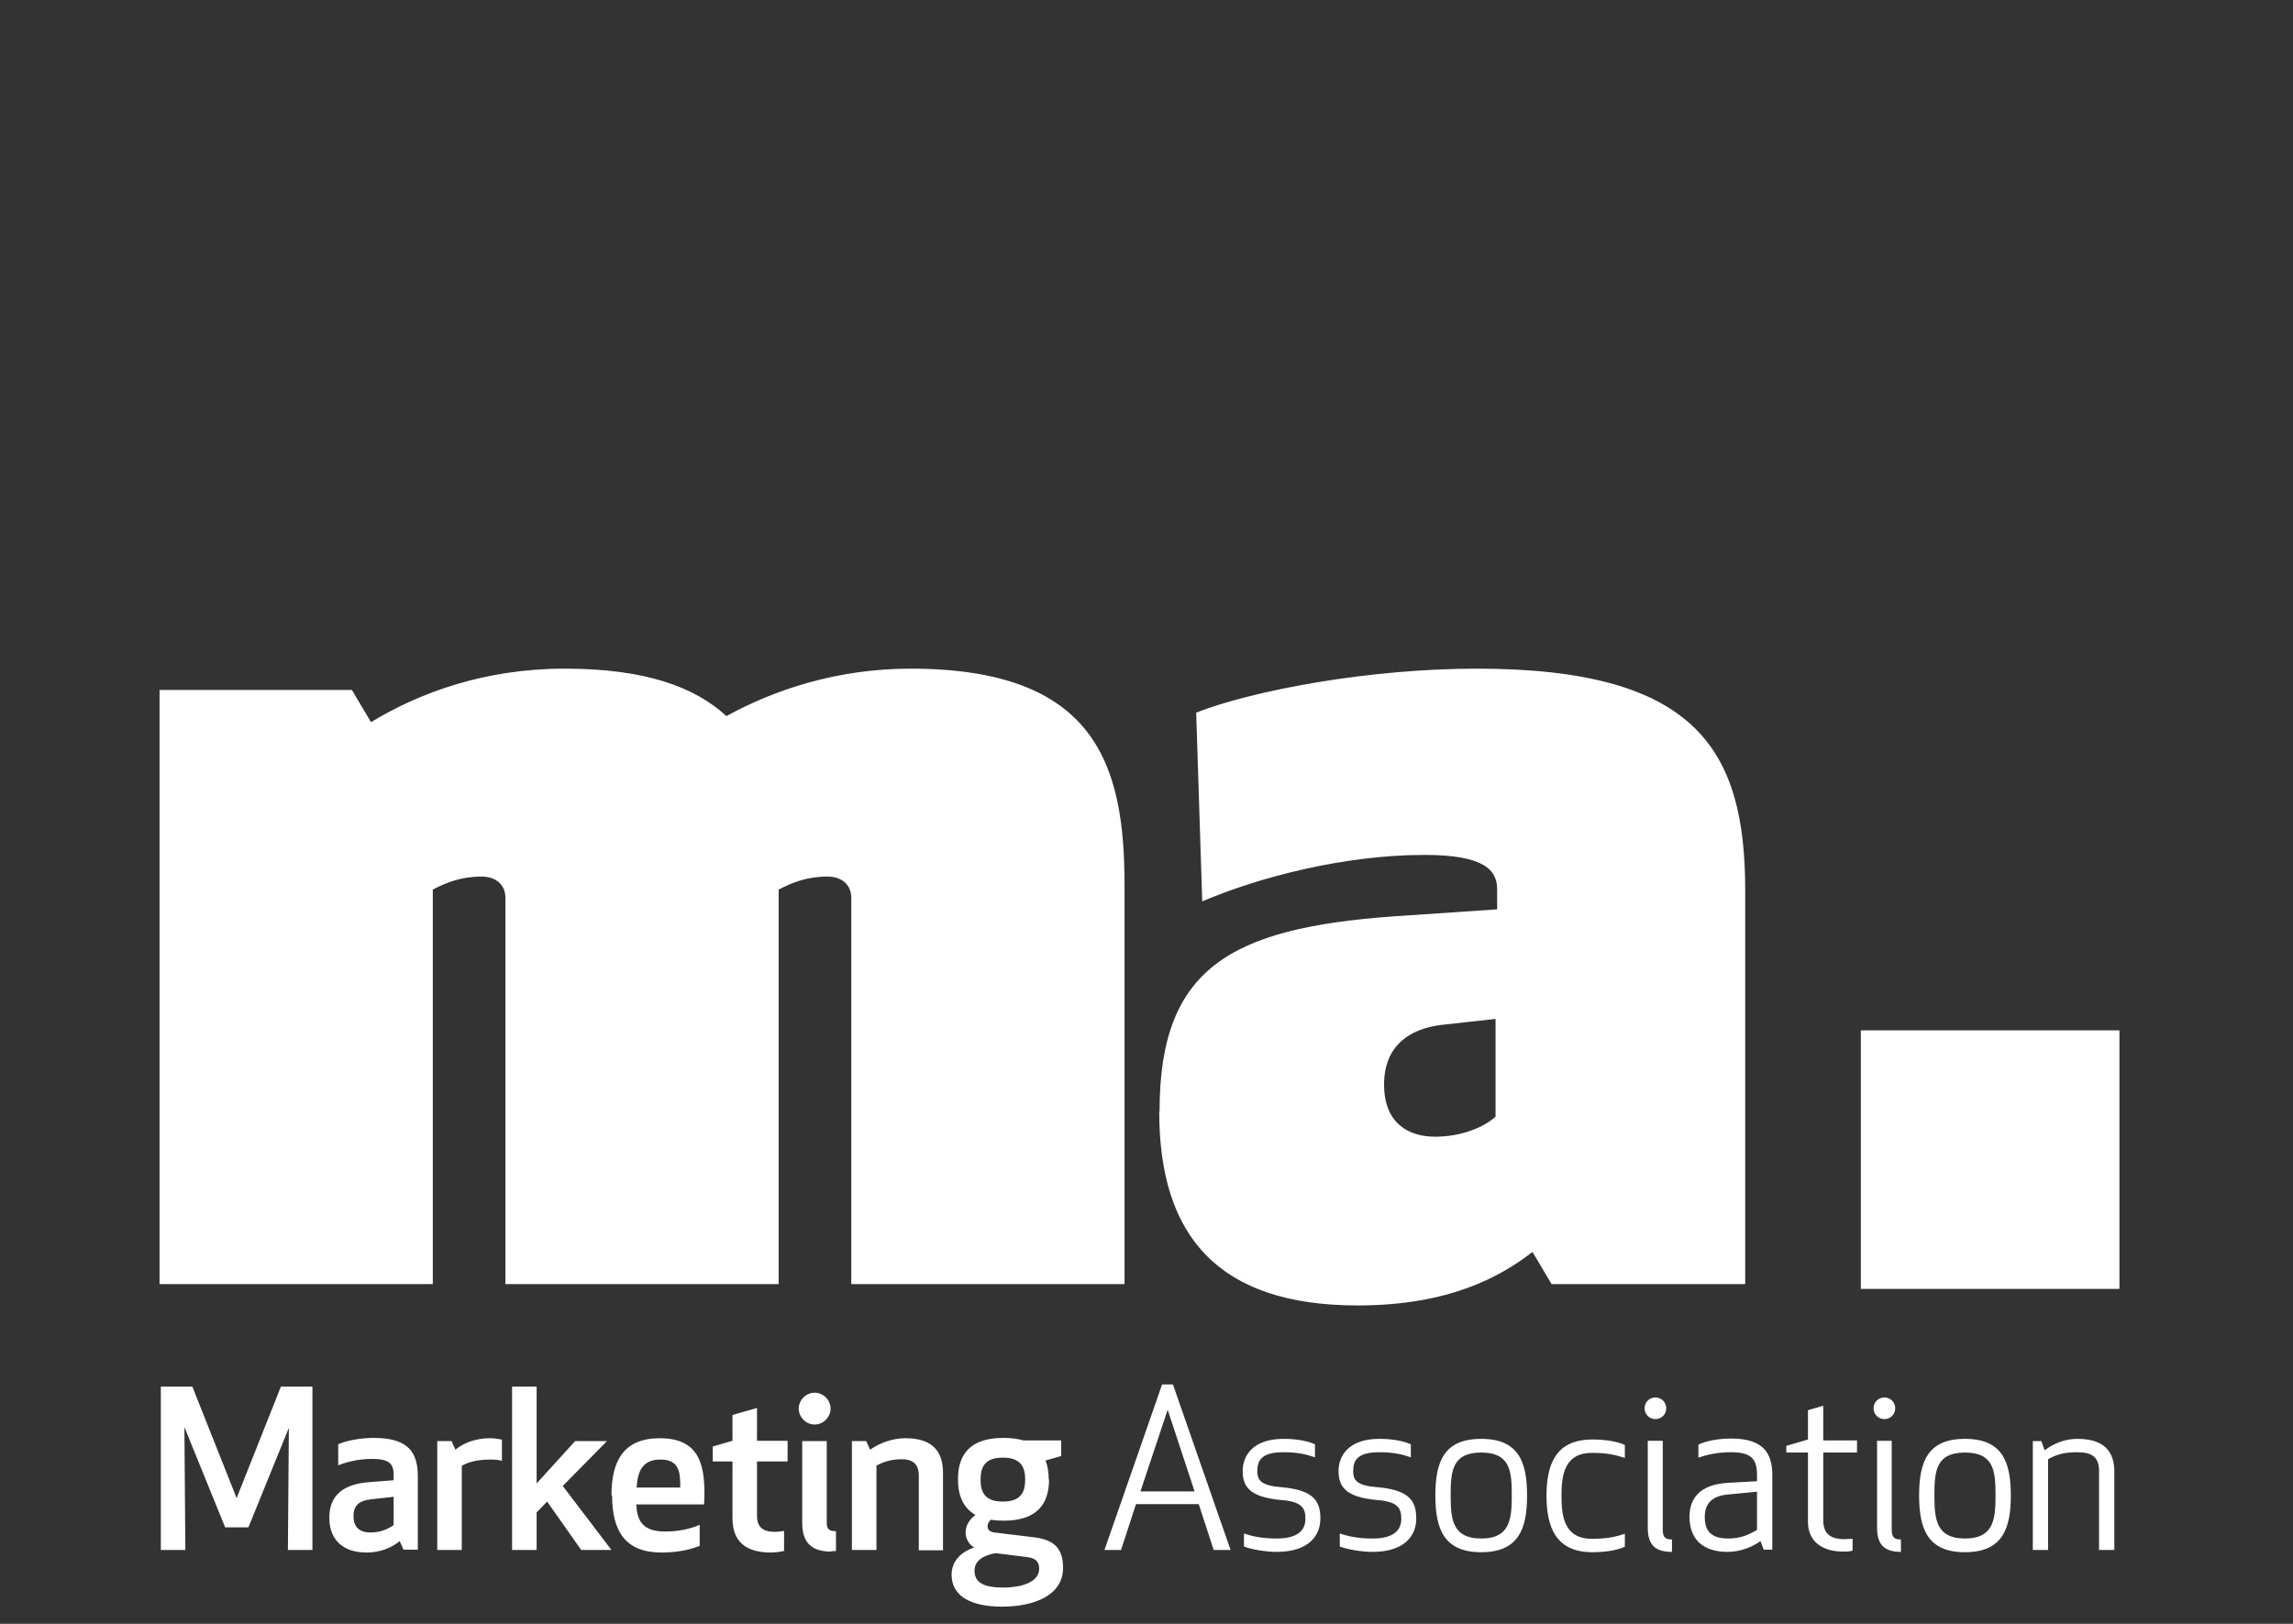
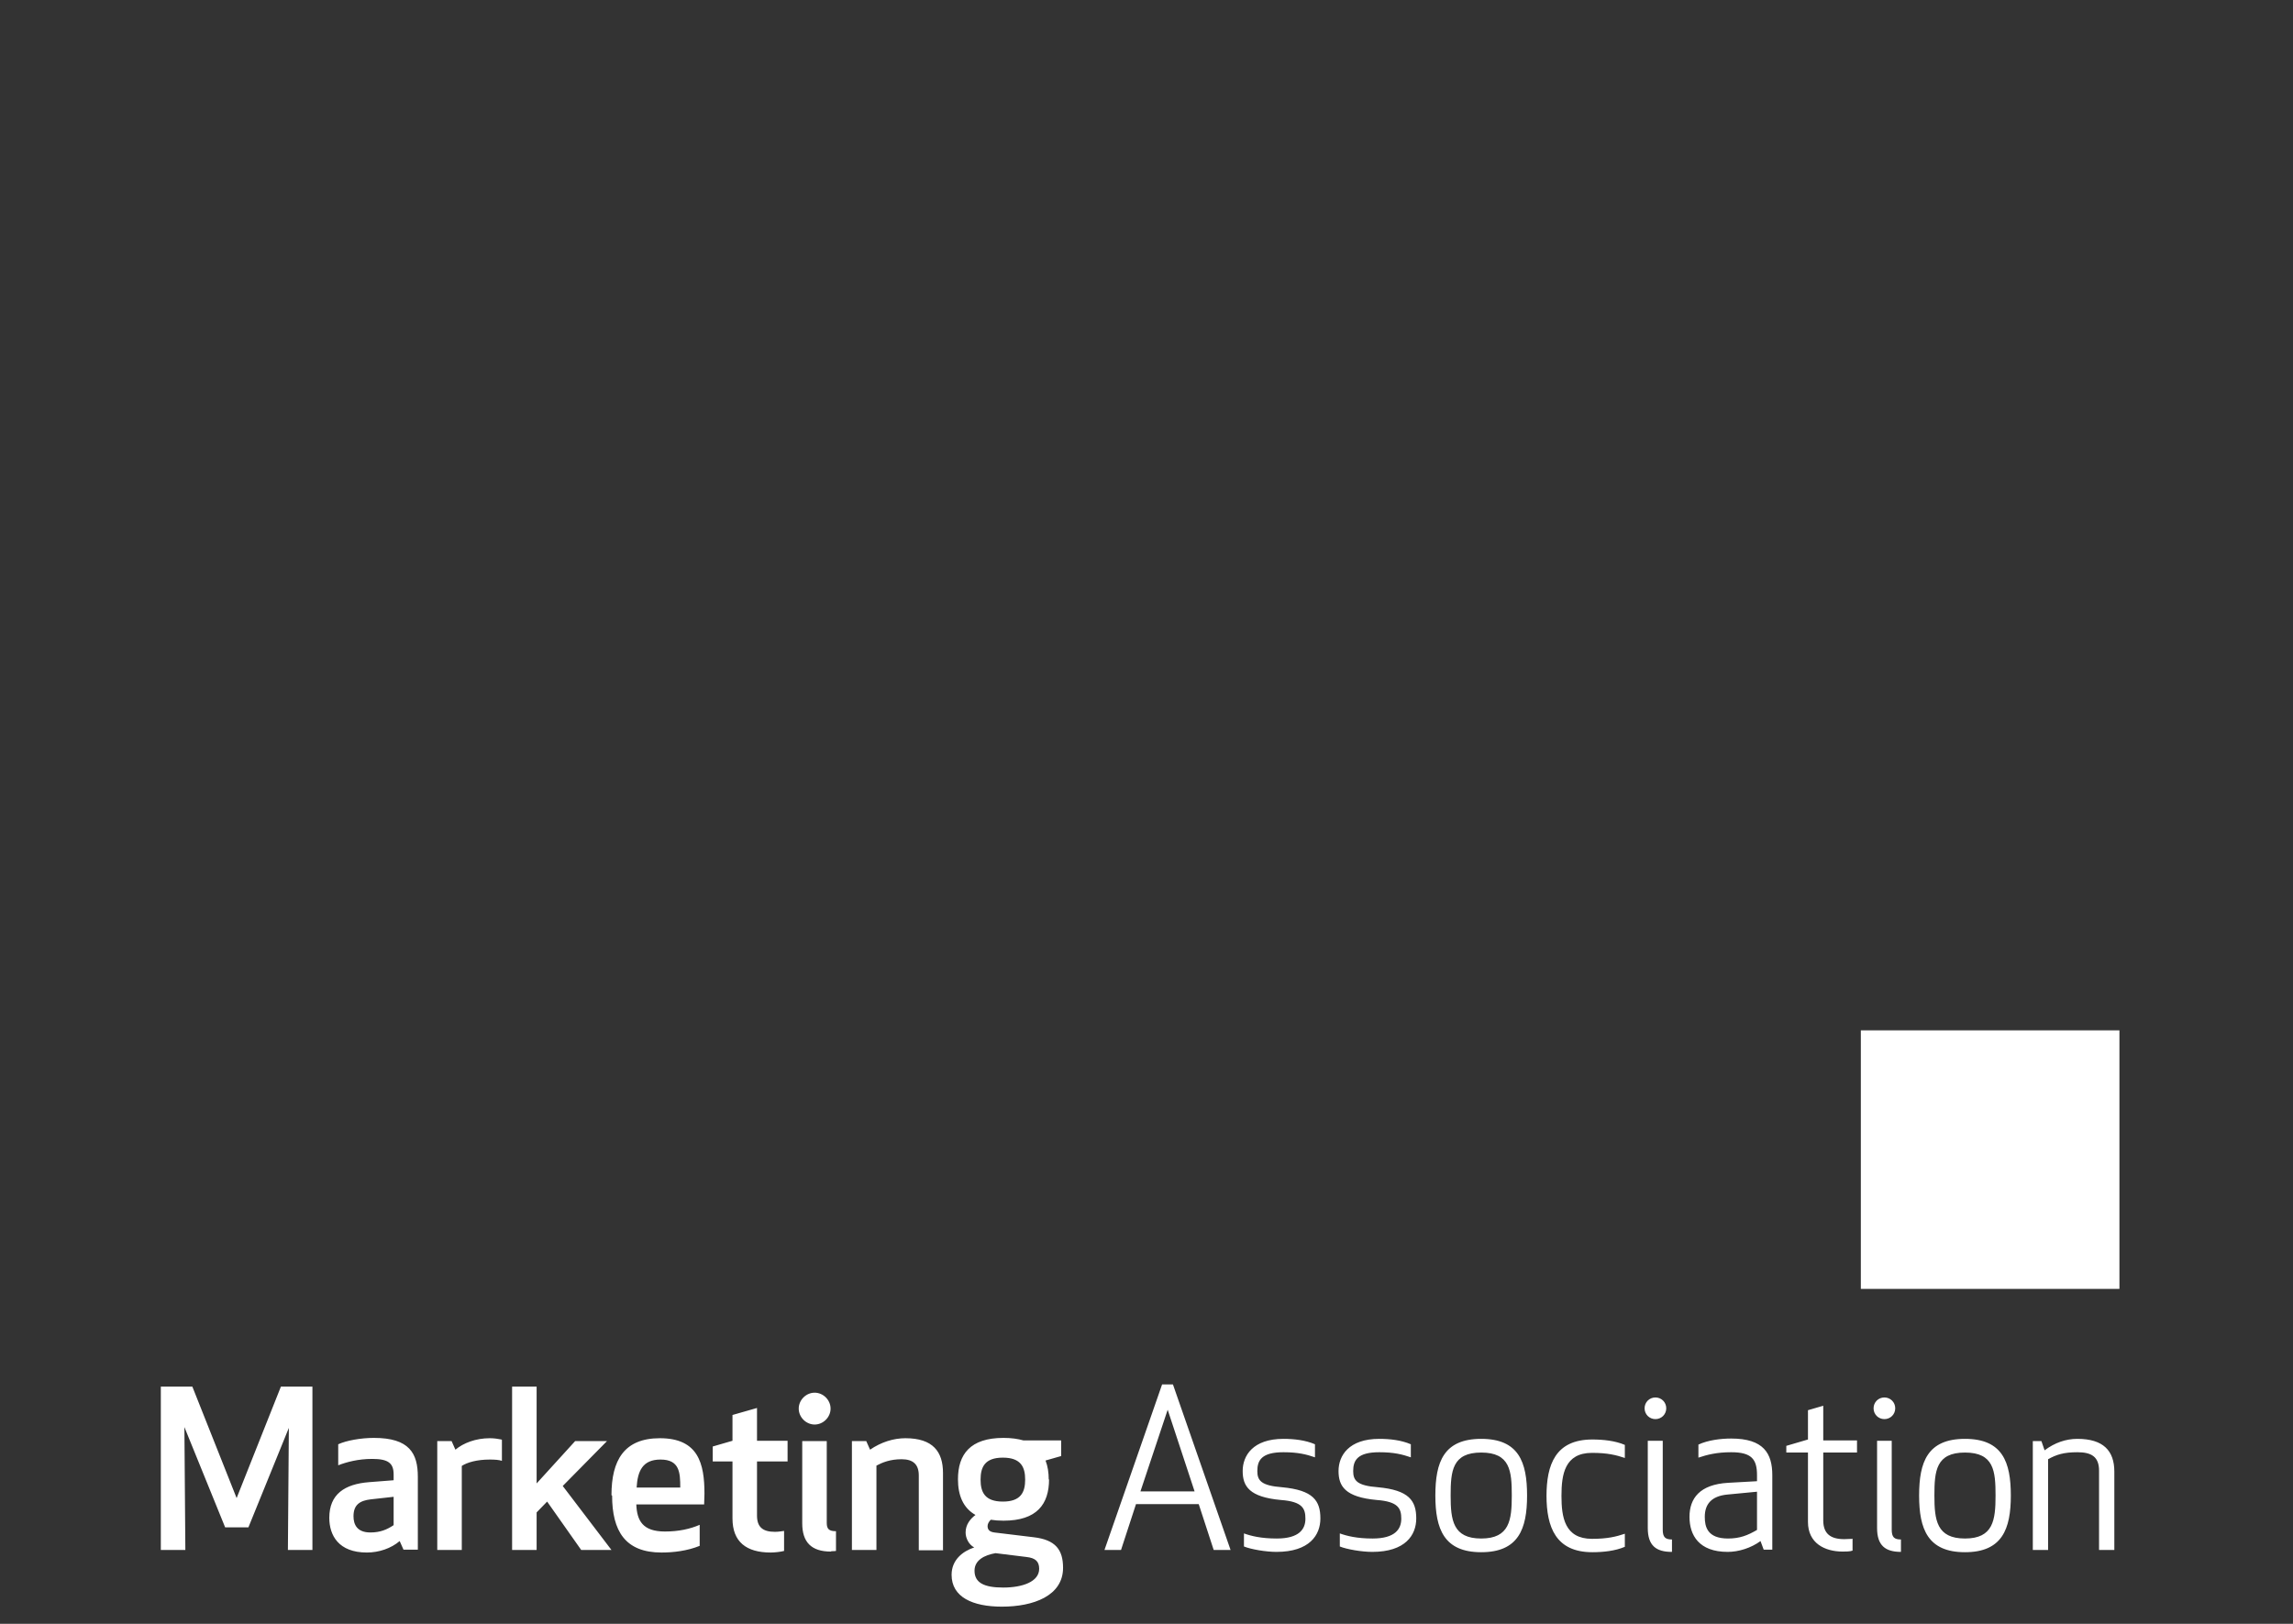
<svg xmlns="http://www.w3.org/2000/svg" width="72" height="51" viewBox="0 0 72 51" fill="none">
  <rect x="0" y="0" width="72" height="51" fill="#333333" stroke="none" />
-   <path d="M46.96 32.01V35.07C46.59 35.41 45.88 35.7 45.06 35.7C44.24 35.7 43.46 35.29 43.46 34.06C43.46 32.83 44.28 32.31 45.25 32.19L46.97 32L46.96 32.01ZM36.4 34.92C36.4 38.84 38.27 41 42.63 41C45.5 41 47.11 40.1 48.12 39.32L48.72 40.33H54.8V27.98C54.8 23.58 53.31 21 46.37 21C43.01 21 39.39 21.67 37.56 22.38L37.75 28.31C39.5 27.56 42.19 26.85 44.73 26.85C46.63 26.85 47.01 27.34 47.01 27.93V28.56L43.76 28.78C38.61 29.15 36.41 30.42 36.41 34.9M5.01 21.67V40.33H13.59V27.94C14 27.72 14.49 27.53 15.12 27.53C15.53 27.53 15.87 27.75 15.87 28.2V40.33H24.45V27.94C24.86 27.72 25.35 27.53 25.98 27.53C26.39 27.53 26.73 27.75 26.73 28.2V40.33H35.31V27.79C35.31 24.02 34.41 21 28.59 21C26.28 21 24.3 21.67 22.81 22.49C21.8 21.56 20.23 21 17.73 21C15.23 21 13.18 21.75 11.65 22.68L11.05 21.67H5H5.01Z" fill="white" />
  <path d="M66.55 40.48H58.43V32.36H66.55V40.48Z" fill="white" />
  <path d="M65.91 48.68H66.39V46.22C66.39 45.56 66.04 45.19 65.23 45.19C64.87 45.19 64.52 45.31 64.2 45.55L64.1 45.26H63.83V48.68H64.31V45.83C64.56 45.69 64.79 45.61 65.23 45.61C65.67 45.61 65.91 45.75 65.91 46.19V48.67V48.68ZM62.66 46.97C62.66 47.74 62.59 48.32 61.7 48.32C60.81 48.32 60.74 47.74 60.74 46.97C60.74 46.2 60.79 45.62 61.7 45.62C62.61 45.62 62.66 46.2 62.66 46.97ZM63.14 46.97C63.14 45.92 62.88 45.19 61.7 45.19C60.52 45.19 60.26 45.92 60.26 46.97C60.26 48.02 60.53 48.75 61.7 48.75C62.87 48.75 63.14 48.02 63.14 46.97ZM58.83 44.23C58.83 44.42 58.98 44.57 59.17 44.57C59.36 44.57 59.51 44.42 59.51 44.23C59.51 44.04 59.36 43.89 59.17 43.89C58.98 43.89 58.83 44.04 58.83 44.23ZM59.69 48.74V48.35C59.48 48.35 59.4 48.28 59.4 48.04V45.25H58.94V47.99C58.94 48.54 59.2 48.74 59.69 48.74ZM58.18 48.33C58.09 48.33 58 48.34 57.91 48.34C57.48 48.34 57.25 48.17 57.25 47.75V45.62H58.31V45.24H57.25V44.15L56.77 44.29V45.21L56.09 45.41V45.62H56.77V47.8C56.77 48.47 57.3 48.73 57.86 48.73C57.95 48.73 58.09 48.73 58.17 48.7V48.32L58.18 48.33ZM55.17 46.86V48.05C54.88 48.22 54.63 48.32 54.26 48.32C53.61 48.32 53.53 47.95 53.53 47.64C53.53 47.24 53.74 46.99 54.23 46.94L55.17 46.85V46.86ZM55.17 46.33V46.52L54.27 46.57C53.37 46.62 53.05 47.06 53.05 47.64C53.05 48.22 53.35 48.74 54.25 48.74C54.59 48.74 54.98 48.62 55.28 48.4L55.38 48.67H55.65V46.33C55.65 45.65 55.38 45.18 54.36 45.18C54.03 45.18 53.63 45.23 53.33 45.37V45.78C53.6 45.69 53.9 45.61 54.36 45.61C55 45.61 55.17 45.83 55.17 46.33ZM51.64 44.23C51.64 44.42 51.79 44.57 51.98 44.57C52.17 44.57 52.32 44.42 52.32 44.23C52.32 44.04 52.17 43.89 51.98 43.89C51.79 43.89 51.64 44.04 51.64 44.23ZM52.5 48.74V48.35C52.29 48.35 52.21 48.28 52.21 48.04V45.25H51.74V47.99C51.74 48.54 52 48.74 52.49 48.74M48.56 46.97C48.56 47.96 48.85 48.75 50 48.75C50.34 48.75 50.72 48.71 51.02 48.58V48.17C50.75 48.26 50.48 48.33 49.99 48.33C49.13 48.33 49.03 47.65 49.03 46.98C49.03 46.31 49.13 45.63 49.99 45.63C50.48 45.63 50.75 45.7 51.02 45.79V45.38C50.72 45.25 50.34 45.21 50 45.21C48.84 45.21 48.56 46 48.56 46.99M47.47 46.97C47.47 47.74 47.4 48.32 46.51 48.32C45.62 48.32 45.55 47.74 45.55 46.97C45.55 46.2 45.6 45.62 46.51 45.62C47.42 45.62 47.47 46.2 47.47 46.97ZM47.95 46.97C47.95 45.92 47.69 45.19 46.51 45.19C45.33 45.19 45.07 45.92 45.07 46.97C45.07 48.02 45.34 48.75 46.51 48.75C47.68 48.75 47.95 48.02 47.95 46.97ZM42.49 46.2C42.49 45.86 42.63 45.61 43.31 45.61C43.77 45.61 44.04 45.68 44.3 45.77V45.36C44 45.23 43.64 45.19 43.31 45.19C42.35 45.19 42.03 45.72 42.03 46.2C42.03 46.68 42.24 47.02 43.23 47.11C43.91 47.16 44 47.38 44 47.7C44 48.02 43.81 48.32 43.1 48.32C42.61 48.32 42.29 48.24 42.07 48.16V48.57C42.29 48.66 42.76 48.74 43.09 48.74C44.13 48.74 44.47 48.21 44.47 47.69C44.47 47.13 44.24 46.8 43.27 46.71C42.61 46.66 42.49 46.5 42.49 46.2ZM39.48 46.2C39.48 45.86 39.62 45.61 40.3 45.61C40.76 45.61 41.03 45.68 41.29 45.77V45.36C40.99 45.23 40.63 45.19 40.3 45.19C39.34 45.19 39.02 45.72 39.02 46.2C39.02 46.68 39.23 47.02 40.22 47.11C40.9 47.16 40.99 47.38 40.99 47.7C40.99 48.02 40.8 48.32 40.09 48.32C39.6 48.32 39.28 48.24 39.06 48.16V48.57C39.28 48.66 39.75 48.74 40.08 48.74C41.12 48.74 41.46 48.21 41.46 47.69C41.46 47.13 41.23 46.8 40.26 46.71C39.6 46.66 39.48 46.5 39.48 46.2ZM36.66 44.26L37.51 46.84H35.81L36.67 44.26H36.66ZM35.2 48.68L35.67 47.24H37.64L38.11 48.68H38.64L36.83 43.48H36.49L34.68 48.68H35.21H35.2ZM30.79 46.47C30.79 46.08 30.92 45.78 31.49 45.78C32.06 45.78 32.19 46.08 32.19 46.47C32.19 46.86 32.06 47.16 31.49 47.16C30.92 47.16 30.79 46.86 30.79 46.47ZM32.23 48.9C32.51 48.93 32.63 49.04 32.63 49.27C32.63 49.68 32.1 49.86 31.5 49.86C30.9 49.86 30.6 49.71 30.6 49.33C30.6 49 30.91 48.84 31.26 48.78L32.23 48.9ZM32.93 46.47C32.93 46.25 32.9 46.05 32.83 45.87L33.32 45.73V45.24H32.14C31.96 45.19 31.76 45.16 31.51 45.16C30.46 45.16 30.08 45.68 30.08 46.46C30.08 46.96 30.24 47.36 30.63 47.58C30.47 47.7 30.32 47.88 30.32 48.13C30.32 48.31 30.42 48.51 30.59 48.6C30.23 48.72 29.88 48.99 29.88 49.46C29.88 50.16 30.54 50.46 31.46 50.46C32.45 50.46 33.38 50.12 33.38 49.24C33.38 48.67 33.14 48.36 32.46 48.28L31.22 48.13C31.08 48.11 31.01 48.05 31.01 47.93C31.01 47.86 31.05 47.79 31.11 47.73C31.23 47.75 31.36 47.76 31.51 47.76C32.56 47.76 32.94 47.24 32.94 46.46M29.61 48.68V46.26C29.61 45.6 29.3 45.17 28.43 45.17C28.06 45.17 27.67 45.29 27.32 45.53L27.2 45.26H26.75V48.68H27.52V46.03C27.71 45.93 27.95 45.83 28.31 45.83C28.67 45.83 28.85 45.99 28.85 46.34V48.69H29.62L29.61 48.68ZM25.08 44.24C25.08 44.51 25.31 44.74 25.58 44.74C25.85 44.74 26.08 44.51 26.08 44.24C26.08 43.97 25.85 43.74 25.58 43.74C25.31 43.74 25.08 43.97 25.08 44.24ZM26.1 48.72C26.18 48.72 26.25 48.71 26.25 48.71V48.09C26.03 48.09 25.96 48.02 25.96 47.83V45.26H25.19V47.84C25.19 48.43 25.47 48.73 26.09 48.73M24.63 48.08C24.55 48.09 24.45 48.11 24.33 48.11C23.94 48.11 23.77 47.95 23.77 47.6V45.9H24.73V45.25H23.77V44.22L23 44.44V45.25L22.38 45.43V45.9H23V47.69C23 48.43 23.44 48.76 24.2 48.76C24.32 48.76 24.51 48.74 24.62 48.71V48.08H24.63ZM20.74 45.84C21.34 45.84 21.36 46.25 21.36 46.72H19.99C20.02 46.21 20.17 45.84 20.74 45.84ZM19.22 46.97C19.22 48.08 19.63 48.76 20.77 48.76C21.14 48.76 21.58 48.71 21.97 48.55V47.89C21.67 48.02 21.31 48.1 20.88 48.1C20.18 48.1 20 47.76 19.98 47.25H22.11C22.11 47.14 22.12 47.03 22.12 46.91C22.12 45.97 21.93 45.17 20.72 45.17C19.6 45.17 19.2 45.86 19.2 46.96M19.05 45.26H18.06L16.85 46.59V43.55H16.08V48.68H16.85V47.5L17.18 47.16L18.25 48.68H19.2L17.67 46.67L19.06 45.26H19.05ZM15.74 45.21C15.64 45.19 15.52 45.17 15.38 45.17C14.94 45.17 14.55 45.32 14.3 45.53L14.18 45.26H13.73V48.68H14.5V46.04C14.67 45.93 14.97 45.84 15.38 45.84C15.54 45.84 15.67 45.85 15.76 45.88V45.22L15.74 45.21ZM12.36 47.01V47.9C12.15 48.04 11.94 48.13 11.63 48.13C11.21 48.13 11.1 47.88 11.1 47.62C11.1 47.26 11.3 47.13 11.64 47.09L12.36 47.01ZM12.36 46.32V46.49L11.59 46.55C10.82 46.61 10.34 46.93 10.34 47.67C10.34 48.22 10.63 48.76 11.52 48.76C11.9 48.76 12.28 48.63 12.55 48.4L12.67 48.67H13.12V46.38C13.12 45.65 12.86 45.16 11.74 45.16C11.34 45.16 10.88 45.24 10.62 45.36V46.02C10.88 45.92 11.24 45.82 11.69 45.82C12.2 45.82 12.36 45.96 12.36 46.31M9.07 44.82L9.04 48.68H9.81V43.55H8.82L7.43 47.05L6.04 43.55H5.05V48.68H5.82L5.79 44.82L7.07 47.97H7.8L9.08 44.82H9.07Z" fill="white" />
</svg>